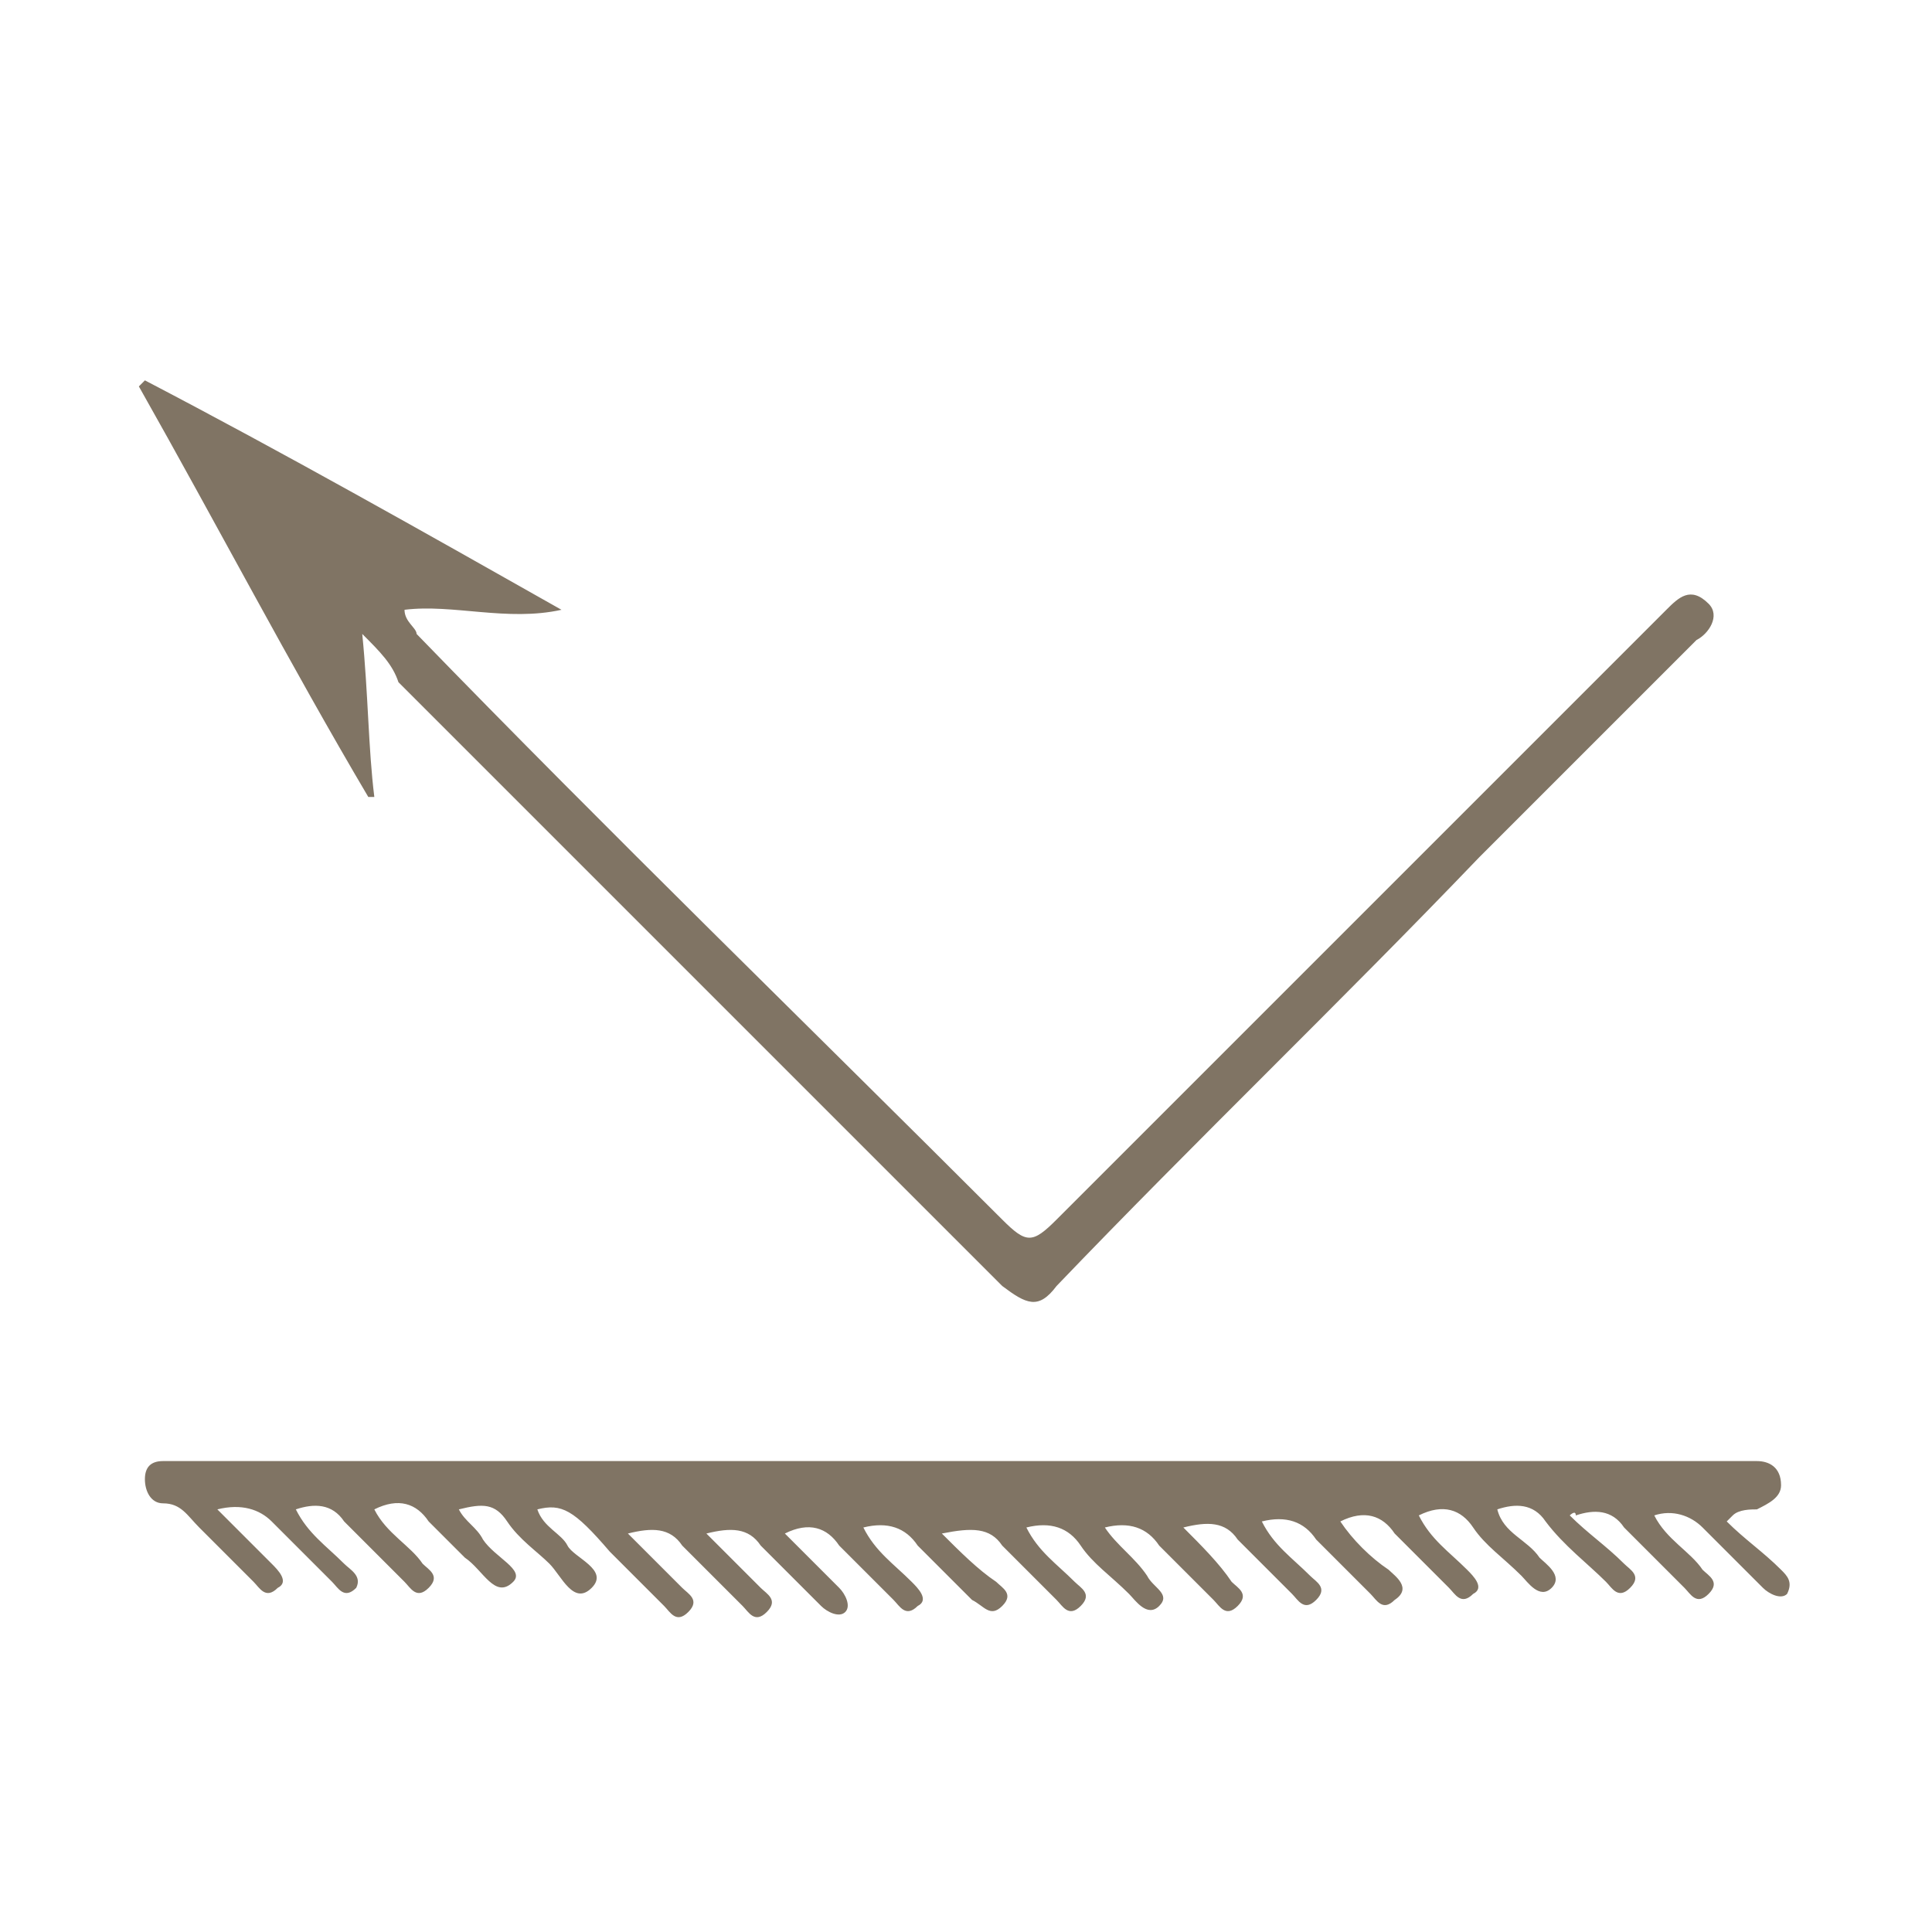
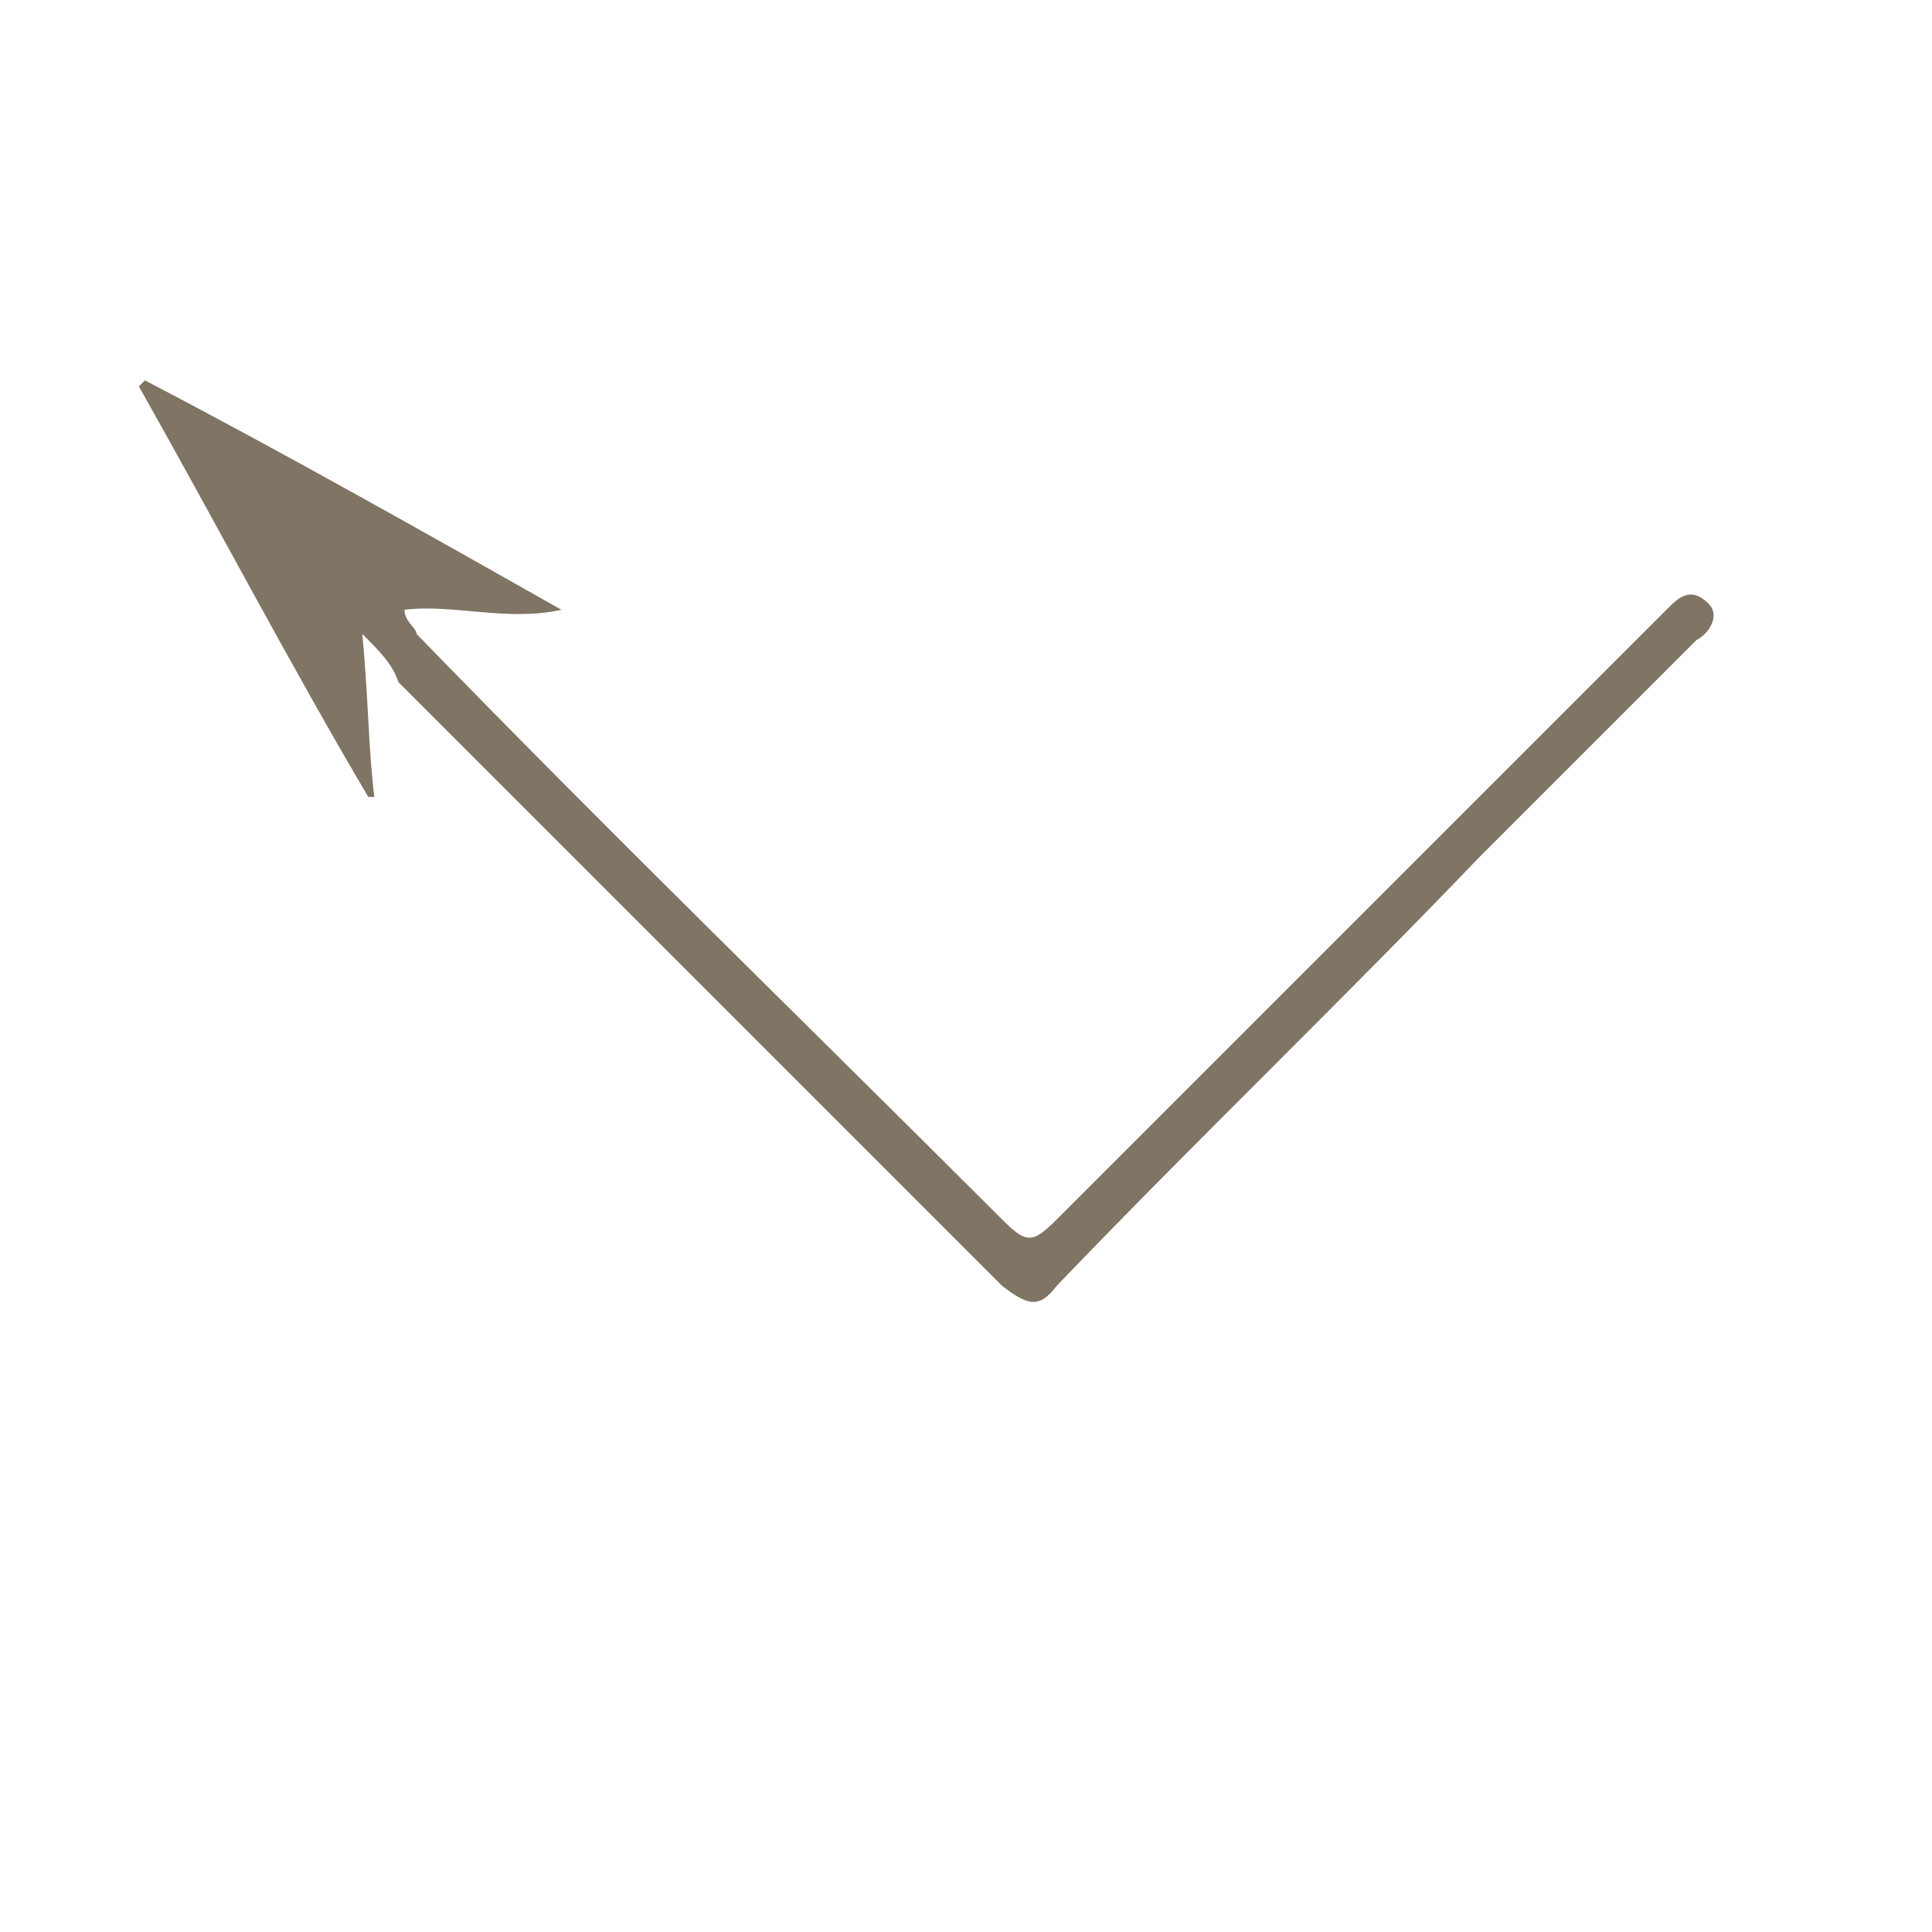
<svg xmlns="http://www.w3.org/2000/svg" version="1.1" id="Laag_1" x="0px" y="0px" viewBox="0 0 32 32" style="enable-background:new 0 0 32 32;" xml:space="preserve">
  <style type="text/css">
	.st0{fill:#807464;}
</style>
  <g>
-     <path class="st0" d="M26,25.1c0.3,0.3,0.6,0.5,0.9,0.8c0.1,0.1,0.3,0.2,0.1,0.4c-0.2,0.2-0.3,0-0.4-0.1c-0.3-0.3-0.7-0.6-1-1   c-0.2-0.3-0.5-0.3-0.8-0.2c0.1,0.4,0.5,0.5,0.7,0.8c0.1,0.1,0.4,0.3,0.2,0.5c-0.2,0.2-0.4-0.1-0.5-0.2c-0.3-0.3-0.6-0.5-0.8-0.8   c-0.2-0.3-0.5-0.4-0.9-0.2c0.2,0.4,0.5,0.6,0.8,0.9c0.1,0.1,0.3,0.3,0.1,0.4c-0.2,0.2-0.3,0-0.4-0.1c-0.3-0.3-0.6-0.6-0.9-0.9   c-0.2-0.3-0.5-0.4-0.9-0.2c0.2,0.3,0.5,0.6,0.8,0.8c0.1,0.1,0.4,0.3,0.1,0.5c-0.2,0.2-0.3,0-0.4-0.1c-0.3-0.3-0.6-0.6-0.9-0.9   c-0.2-0.3-0.5-0.4-0.9-0.3c0.2,0.4,0.5,0.6,0.8,0.9c0.1,0.1,0.3,0.2,0.1,0.4c-0.2,0.2-0.3,0-0.4-0.1c-0.3-0.3-0.6-0.6-0.9-0.9   c-0.2-0.3-0.5-0.3-0.9-0.2c0.3,0.3,0.6,0.6,0.8,0.9c0.1,0.1,0.3,0.2,0.1,0.4c-0.2,0.2-0.3,0-0.4-0.1c-0.3-0.3-0.6-0.6-0.9-0.9   c-0.2-0.3-0.5-0.4-0.9-0.3c0.2,0.3,0.5,0.5,0.7,0.8c0.1,0.2,0.4,0.3,0.2,0.5c-0.2,0.2-0.4-0.1-0.5-0.2c-0.3-0.3-0.6-0.5-0.8-0.8   c-0.2-0.3-0.5-0.4-0.9-0.3c0.2,0.4,0.5,0.6,0.8,0.9c0.1,0.1,0.3,0.2,0.1,0.4c-0.2,0.2-0.3,0-0.4-0.1c-0.3-0.3-0.6-0.6-0.9-0.9   c-0.2-0.3-0.5-0.3-1-0.2c0.3,0.3,0.6,0.6,0.9,0.8c0.1,0.1,0.3,0.2,0.1,0.4c-0.2,0.2-0.3,0-0.5-0.1c-0.3-0.3-0.6-0.6-0.9-0.9   c-0.2-0.3-0.5-0.4-0.9-0.3c0.2,0.4,0.5,0.6,0.8,0.9c0.1,0.1,0.3,0.3,0.1,0.4c-0.2,0.2-0.3,0-0.4-0.1c-0.3-0.3-0.6-0.6-0.9-0.9   c-0.2-0.3-0.5-0.4-0.9-0.2c0.3,0.3,0.6,0.6,0.9,0.9c0.1,0.1,0.2,0.3,0.1,0.4c-0.1,0.1-0.3,0-0.4-0.1c-0.3-0.3-0.7-0.7-1-1   c-0.2-0.3-0.5-0.3-0.9-0.2c0.3,0.3,0.6,0.6,0.9,0.9c0.1,0.1,0.3,0.2,0.1,0.4c-0.2,0.2-0.3,0-0.4-0.1c-0.3-0.3-0.7-0.7-1-1   c-0.2-0.3-0.5-0.3-0.9-0.2c0.3,0.3,0.6,0.6,0.9,0.9c0.1,0.1,0.3,0.2,0.1,0.4c-0.2,0.2-0.3,0-0.4-0.1c-0.3-0.3-0.6-0.6-0.9-0.9   C9.5,25,9.3,24.9,8.9,25c0.1,0.3,0.4,0.4,0.5,0.6c0.1,0.2,0.7,0.4,0.4,0.7c-0.3,0.3-0.5-0.2-0.7-0.4c-0.2-0.2-0.5-0.4-0.7-0.7   C8.2,24.9,8,24.9,7.6,25c0.1,0.2,0.3,0.3,0.4,0.5c0.2,0.3,0.7,0.5,0.5,0.7C8.2,26.5,8,26,7.7,25.8c-0.2-0.2-0.4-0.4-0.6-0.6   c-0.2-0.3-0.5-0.4-0.9-0.2c0.2,0.4,0.6,0.6,0.8,0.9c0.1,0.1,0.3,0.2,0.1,0.4c-0.2,0.2-0.3,0-0.4-0.1c-0.3-0.3-0.7-0.7-1-1   c-0.2-0.3-0.5-0.3-0.8-0.2c0.2,0.4,0.5,0.6,0.8,0.9C5.8,26,6,26.1,5.9,26.3c-0.2,0.2-0.3,0-0.4-0.1c-0.3-0.3-0.7-0.7-1-1   c-0.2-0.2-0.5-0.3-0.9-0.2c0.3,0.3,0.6,0.6,0.9,0.9c0.1,0.1,0.3,0.3,0.1,0.4c-0.2,0.2-0.3,0-0.4-0.1c-0.3-0.3-0.6-0.6-0.9-0.9   c-0.2-0.2-0.3-0.4-0.6-0.4c-0.2,0-0.3-0.2-0.3-0.4c0-0.2,0.1-0.3,0.3-0.3c0.1,0,0.3,0,0.4,0c8.6,0,17.2,0,25.8,0c0.1,0,0.2,0,0.2,0   c0.2,0,0.4,0.1,0.4,0.4c0,0.2-0.2,0.3-0.4,0.4c-0.1,0-0.3,0-0.4,0.1c0,0-0.1,0.1-0.1,0.1c0.3,0.3,0.6,0.5,0.9,0.8   c0.1,0.1,0.2,0.2,0.1,0.4c-0.1,0.1-0.3,0-0.4-0.1c-0.3-0.3-0.7-0.7-1-1c-0.2-0.2-0.5-0.3-0.8-0.2c0.2,0.4,0.6,0.6,0.8,0.9   c0.1,0.1,0.3,0.2,0.1,0.4c-0.2,0.2-0.3,0-0.4-0.1c-0.3-0.3-0.7-0.7-1-1c-0.2-0.3-0.5-0.3-0.8-0.2C26.1,25,26,25.1,26,25.1z" />
    <path class="st0" d="M6,10.5c0.1,1,0.1,1.9,0.2,2.7c0,0-0.1,0-0.1,0C4.8,11,3.6,8.7,2.3,6.4c0,0,0.1-0.1,0.1-0.1   C4.7,7.5,7,8.8,9.3,10.1c-0.9,0.2-1.8-0.1-2.6,0c0,0.2,0.2,0.3,0.2,0.4c3.2,3.3,6.5,6.5,9.7,9.7c0.4,0.4,0.5,0.4,0.9,0   c3.3-3.3,6.7-6.7,10-10c0,0,0.1-0.1,0.1-0.1c0.2-0.2,0.4-0.4,0.7-0.1c0.2,0.2,0,0.5-0.2,0.6c-1.2,1.2-2.4,2.4-3.6,3.6   c-2.3,2.4-4.7,4.7-7,7.1c-0.3,0.4-0.5,0.3-0.9,0c-3.3-3.3-6.7-6.7-10-10C6.5,11,6.3,10.8,6,10.5z" />
  </g>
</svg>